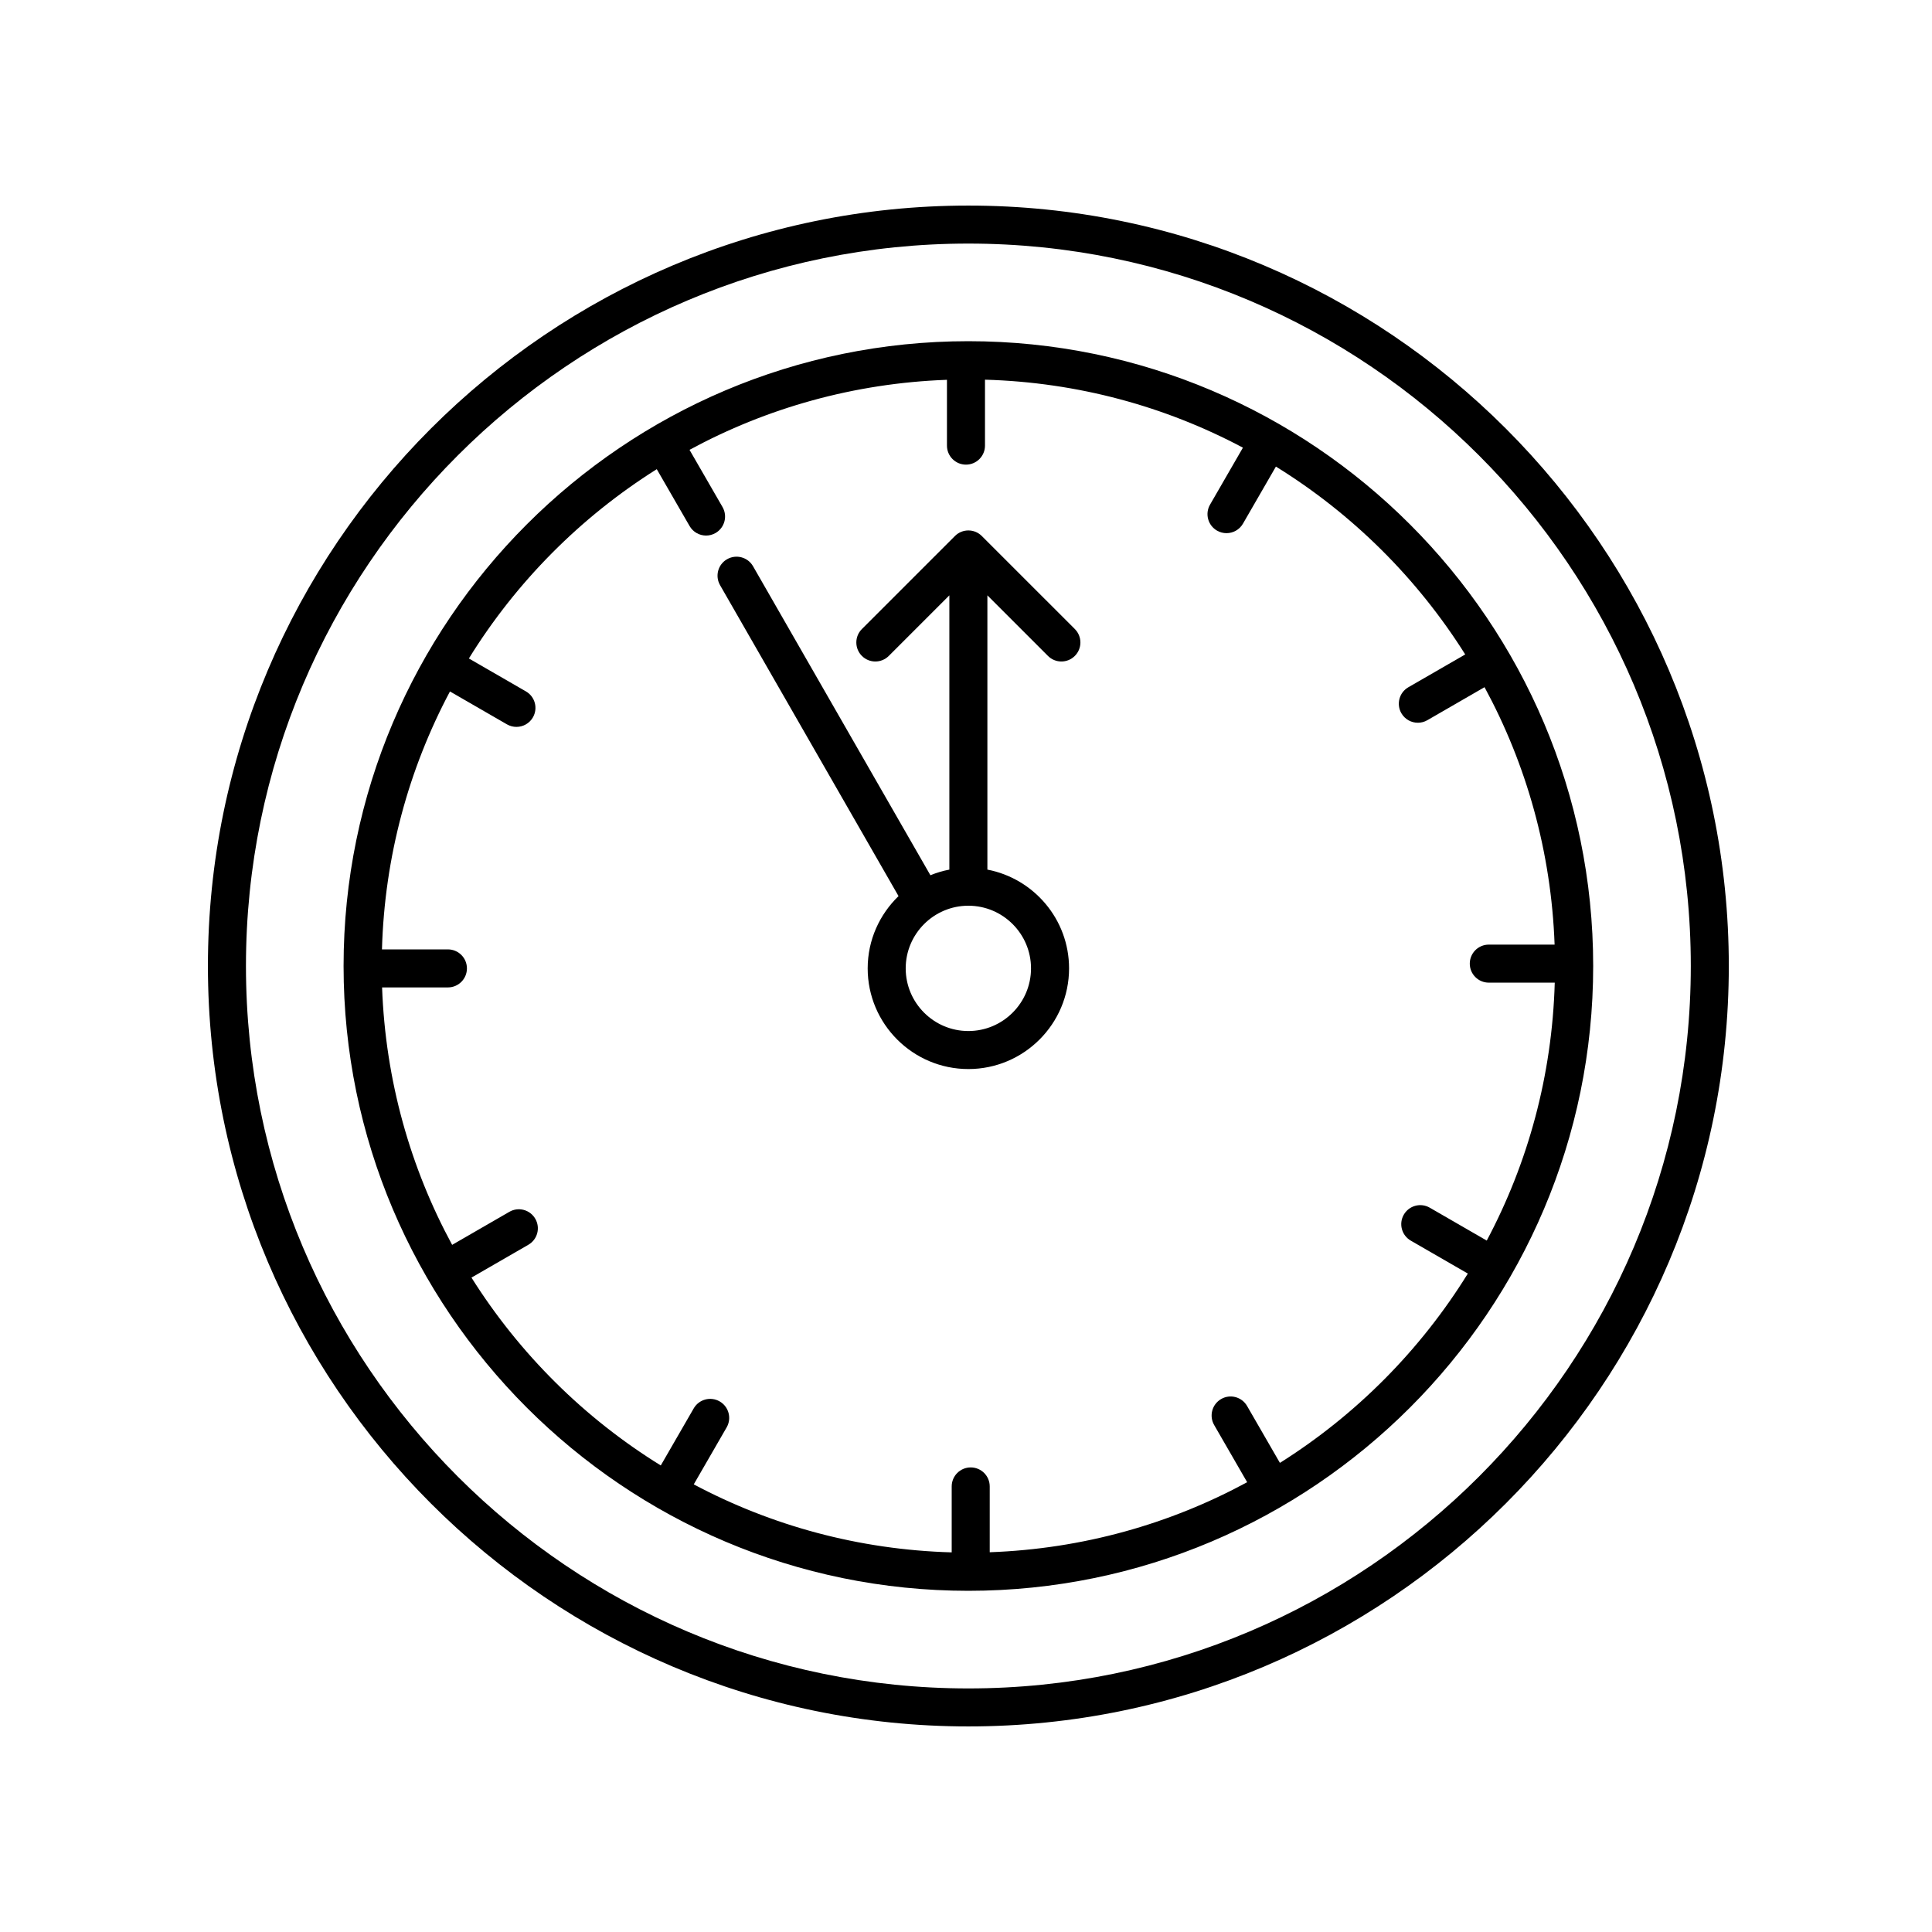
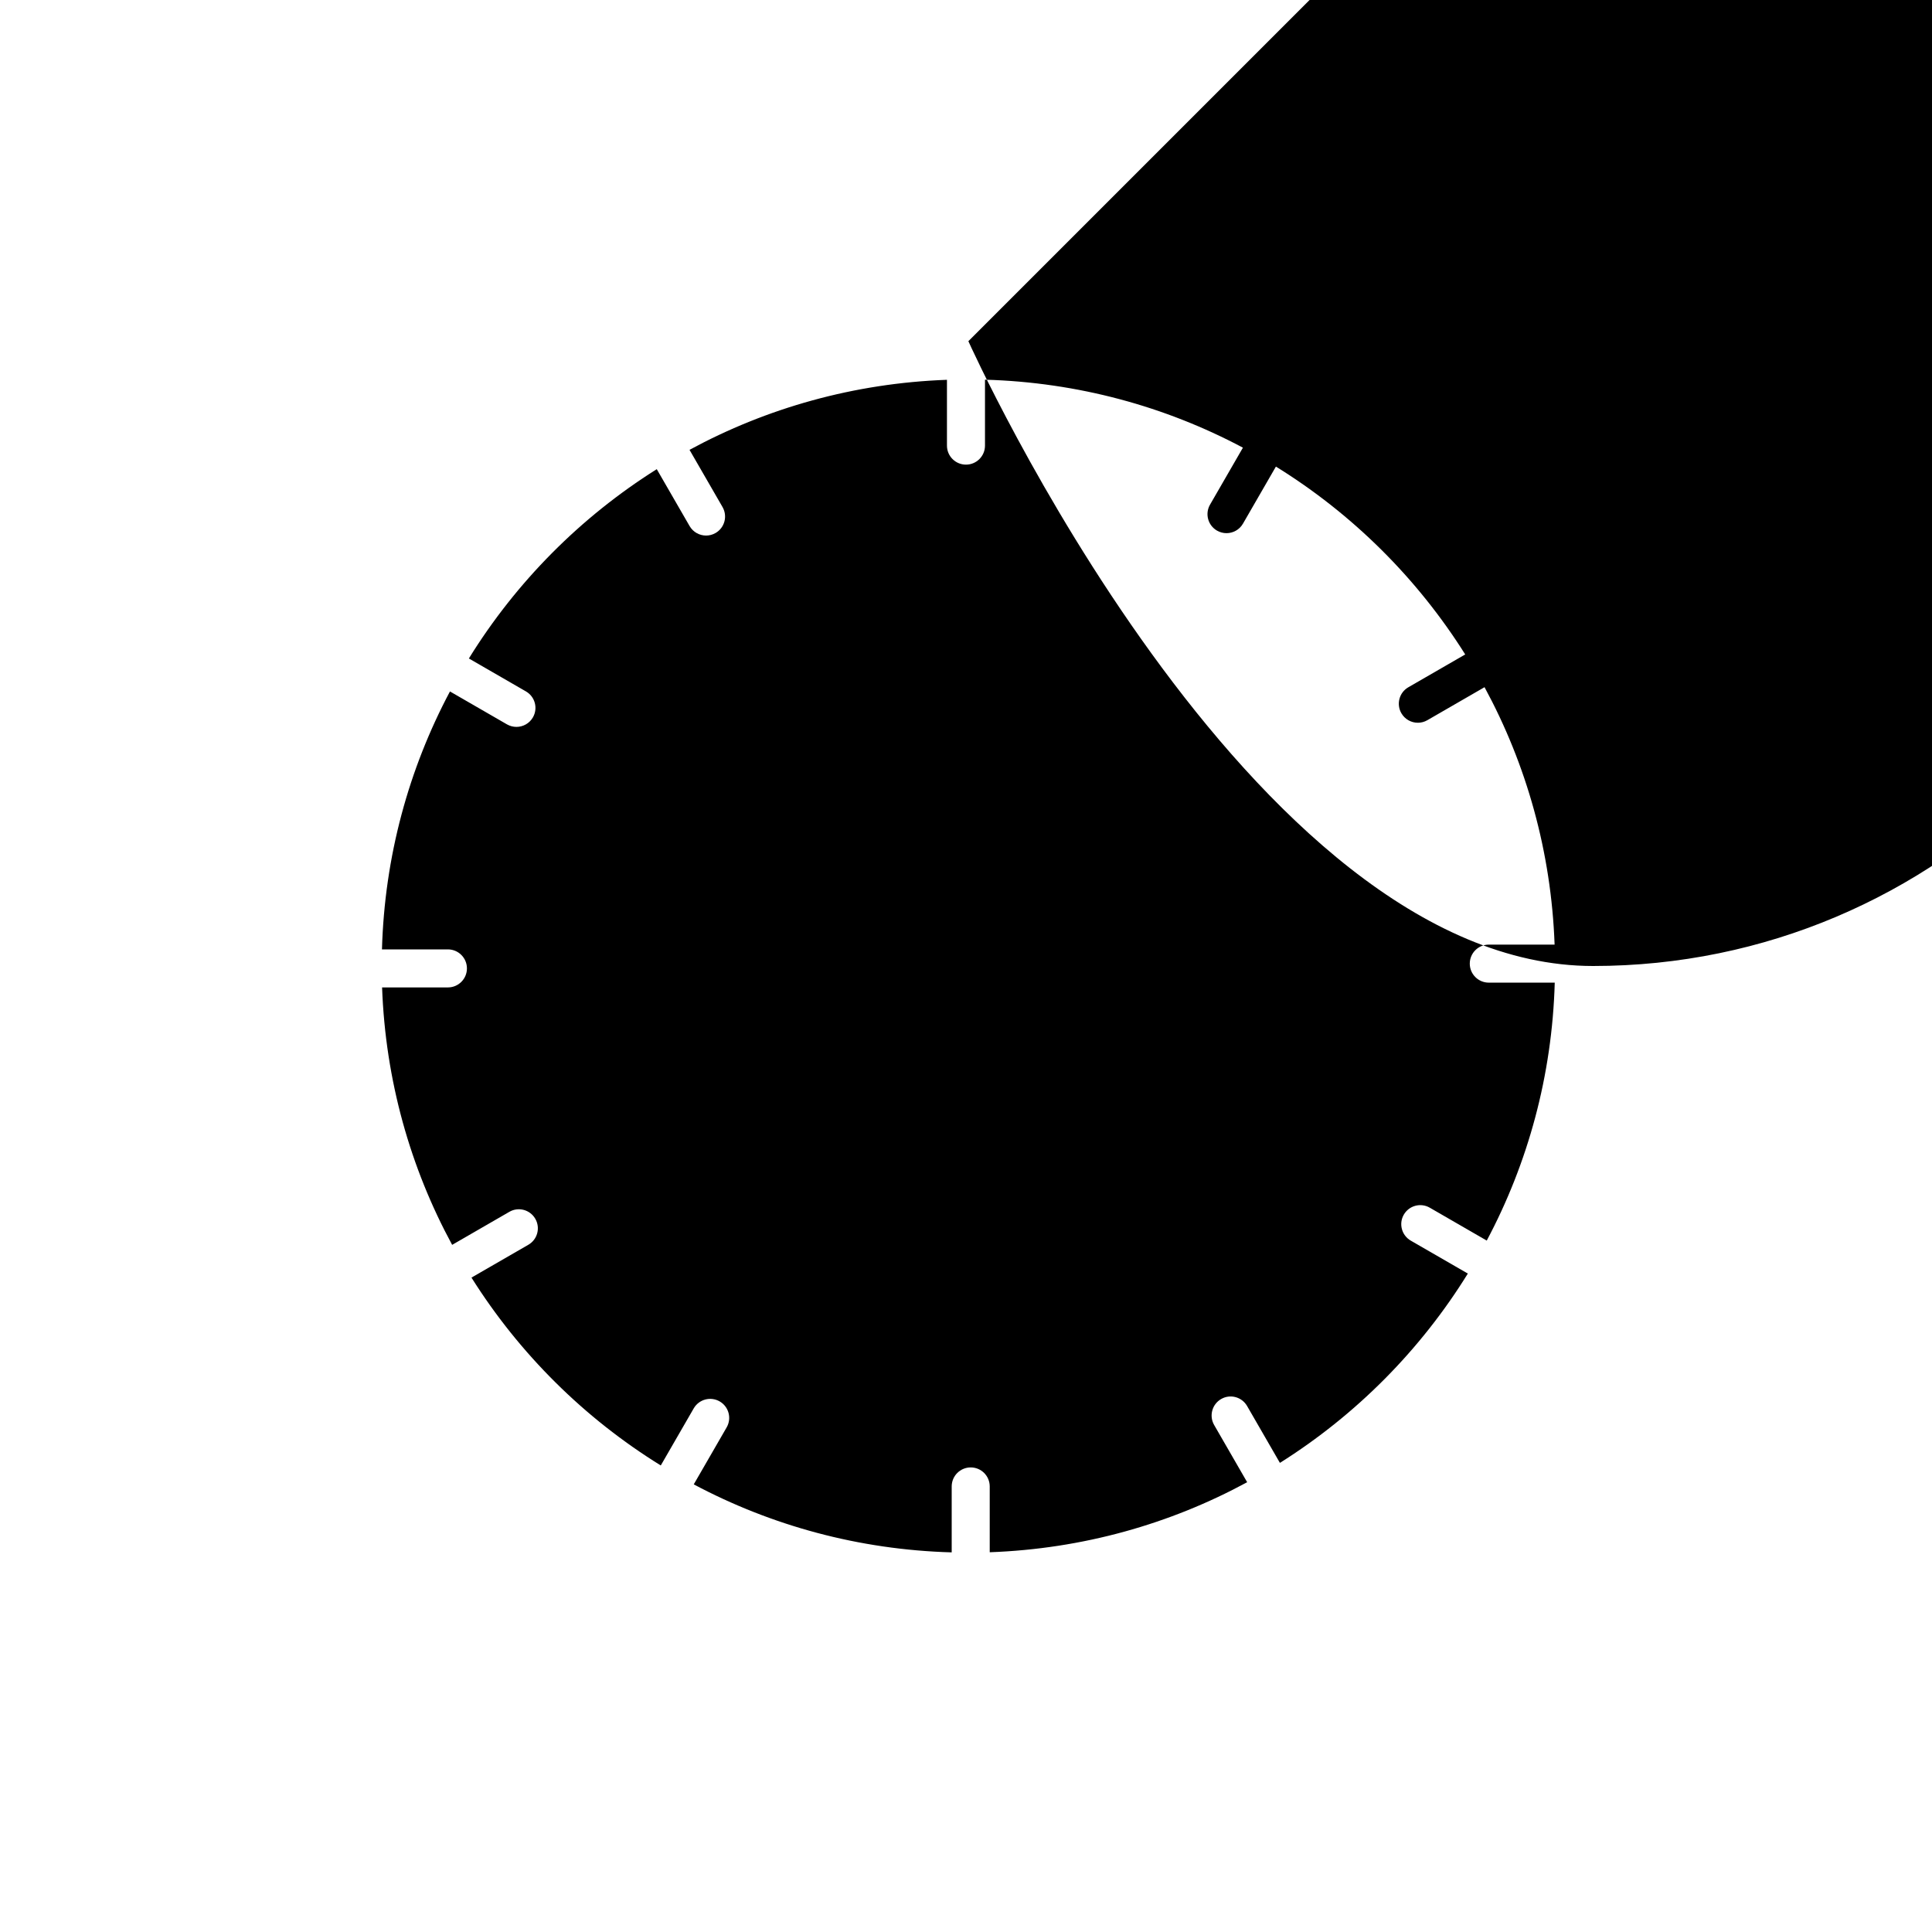
<svg xmlns="http://www.w3.org/2000/svg" fill="#000000" width="800px" height="800px" version="1.1" viewBox="144 144 512 512">
  <g>
-     <path d="m400.63 198.48c-111.12 0-201.53 90.402-201.53 201.52s90.402 201.52 201.53 201.52c111.12 0 201.52-90.402 201.52-201.52s-90.402-201.52-201.52-201.52zm0 392.97c-105.57 0-191.45-85.883-191.45-191.45 0-105.56 85.883-191.45 191.45-191.45 105.57 0 191.45 85.883 191.45 191.45-0.004 105.57-85.887 191.45-191.45 191.45z" />
-     <path d="m400.63 234.42c-91.305 0-165.58 74.277-165.58 165.58s74.281 165.58 165.58 165.58c91.301-0.004 165.58-74.277 165.58-165.58s-74.277-165.58-165.58-165.58zm82.562 297.26-8.699-15.074c-1.395-2.414-4.473-3.246-6.883-1.844-2.41 1.391-3.234 4.473-1.844 6.883l8.746 15.156c-20.43 11.078-43.605 17.672-68.223 18.559v-17.441c0-2.785-2.258-5.039-5.039-5.039s-5.039 2.254-5.039 5.039v17.473c-24.637-0.691-47.852-7.113-68.355-18.02l8.715-15.098c1.391-2.414 0.562-5.492-1.844-6.883-2.414-1.391-5.492-0.559-6.883 1.844l-8.73 15.125c-20.289-12.539-37.473-29.609-50.168-49.785l15.074-8.699c2.414-1.391 3.234-4.473 1.844-6.883-1.395-2.414-4.469-3.246-6.883-1.844l-15.156 8.75c-11.078-20.43-17.68-43.609-18.566-68.223h17.445c2.781 0 5.039-2.254 5.039-5.039 0-2.785-2.258-5.039-5.039-5.039h-17.477c0.691-24.637 7.113-47.852 18.02-68.355l15.098 8.715c0.797 0.457 1.664 0.676 2.516 0.676 1.742 0 3.438-0.906 4.367-2.519 1.391-2.414 0.562-5.492-1.844-6.883l-15.125-8.73c12.539-20.289 29.613-37.473 49.793-50.168l8.699 15.074c0.938 1.617 2.625 2.519 4.367 2.519 0.852 0 1.719-0.215 2.516-0.676 2.41-1.391 3.234-4.473 1.844-6.883l-8.746-15.156c20.43-11.078 43.609-17.672 68.223-18.559v17.441c0 2.785 2.258 5.039 5.039 5.039s5.039-2.254 5.039-5.039v-17.473c24.637 0.691 47.852 7.113 68.355 18.016l-8.715 15.098c-1.391 2.414-0.562 5.492 1.844 6.883 0.797 0.457 1.664 0.676 2.516 0.676 1.742 0 3.438-0.906 4.367-2.519l8.73-15.125c20.289 12.539 37.473 29.609 50.168 49.785l-15.074 8.699c-2.414 1.391-3.234 4.473-1.844 6.883 0.938 1.617 2.625 2.519 4.367 2.519 0.852 0 1.719-0.215 2.516-0.676l15.156-8.75c11.078 20.43 17.68 43.609 18.566 68.223h-17.438c-2.781 0-5.039 2.254-5.039 5.039s2.258 5.039 5.039 5.039h17.477c-0.691 24.637-7.113 47.852-18.02 68.355l-15.098-8.715c-2.418-1.395-5.492-0.562-6.883 1.844-1.391 2.414-0.562 5.492 1.844 6.883l15.125 8.73c-12.547 20.285-29.621 37.469-49.801 50.172z" />
+     <path d="m400.63 234.42s74.281 165.58 165.58 165.58c91.301-0.004 165.58-74.277 165.58-165.58s-74.277-165.58-165.58-165.58zm82.562 297.26-8.699-15.074c-1.395-2.414-4.473-3.246-6.883-1.844-2.41 1.391-3.234 4.473-1.844 6.883l8.746 15.156c-20.43 11.078-43.605 17.672-68.223 18.559v-17.441c0-2.785-2.258-5.039-5.039-5.039s-5.039 2.254-5.039 5.039v17.473c-24.637-0.691-47.852-7.113-68.355-18.02l8.715-15.098c1.391-2.414 0.562-5.492-1.844-6.883-2.414-1.391-5.492-0.559-6.883 1.844l-8.73 15.125c-20.289-12.539-37.473-29.609-50.168-49.785l15.074-8.699c2.414-1.391 3.234-4.473 1.844-6.883-1.395-2.414-4.469-3.246-6.883-1.844l-15.156 8.75c-11.078-20.43-17.68-43.609-18.566-68.223h17.445c2.781 0 5.039-2.254 5.039-5.039 0-2.785-2.258-5.039-5.039-5.039h-17.477c0.691-24.637 7.113-47.852 18.02-68.355l15.098 8.715c0.797 0.457 1.664 0.676 2.516 0.676 1.742 0 3.438-0.906 4.367-2.519 1.391-2.414 0.562-5.492-1.844-6.883l-15.125-8.73c12.539-20.289 29.613-37.473 49.793-50.168l8.699 15.074c0.938 1.617 2.625 2.519 4.367 2.519 0.852 0 1.719-0.215 2.516-0.676 2.41-1.391 3.234-4.473 1.844-6.883l-8.746-15.156c20.43-11.078 43.609-17.672 68.223-18.559v17.441c0 2.785 2.258 5.039 5.039 5.039s5.039-2.254 5.039-5.039v-17.473c24.637 0.691 47.852 7.113 68.355 18.016l-8.715 15.098c-1.391 2.414-0.562 5.492 1.844 6.883 0.797 0.457 1.664 0.676 2.516 0.676 1.742 0 3.438-0.906 4.367-2.519l8.73-15.125c20.289 12.539 37.473 29.609 50.168 49.785l-15.074 8.699c-2.414 1.391-3.234 4.473-1.844 6.883 0.938 1.617 2.625 2.519 4.367 2.519 0.852 0 1.719-0.215 2.516-0.676l15.156-8.75c11.078 20.43 17.68 43.609 18.566 68.223h-17.438c-2.781 0-5.039 2.254-5.039 5.039s2.258 5.039 5.039 5.039h17.477c-0.691 24.637-7.113 47.852-18.02 68.355l-15.098-8.715c-2.418-1.395-5.492-0.562-6.883 1.844-1.391 2.414-0.562 5.492 1.844 6.883l15.125 8.73c-12.547 20.285-29.621 37.469-49.801 50.172z" />
    <path d="m404.19 286.05c-1.969-1.969-5.152-1.969-7.125 0l-24.652 24.652c-1.969 1.969-1.969 5.152 0 7.125 1.969 1.969 5.152 1.969 7.125 0l16.051-16.051v72.68c-1.742 0.332-3.422 0.836-5.023 1.492l-47.004-81.891c-1.379-2.414-4.465-3.238-6.879-1.859-2.414 1.379-3.246 4.465-1.859 6.879l47.297 82.402c-5.023 4.856-8.176 11.629-8.176 19.148 0 14.711 11.965 26.684 26.684 26.684 14.715 0 26.684-11.969 26.684-26.684 0-12.988-9.336-23.805-21.645-26.172v-72.68l16.051 16.051c0.984 0.984 2.273 1.477 3.562 1.477s2.578-0.492 3.562-1.477c1.969-1.969 1.969-5.152 0-7.125zm13.039 114.58c0 9.152-7.453 16.605-16.605 16.605s-16.605-7.453-16.605-16.605 7.453-16.605 16.605-16.605 16.605 7.449 16.605 16.605z" />
  </g>
</svg>